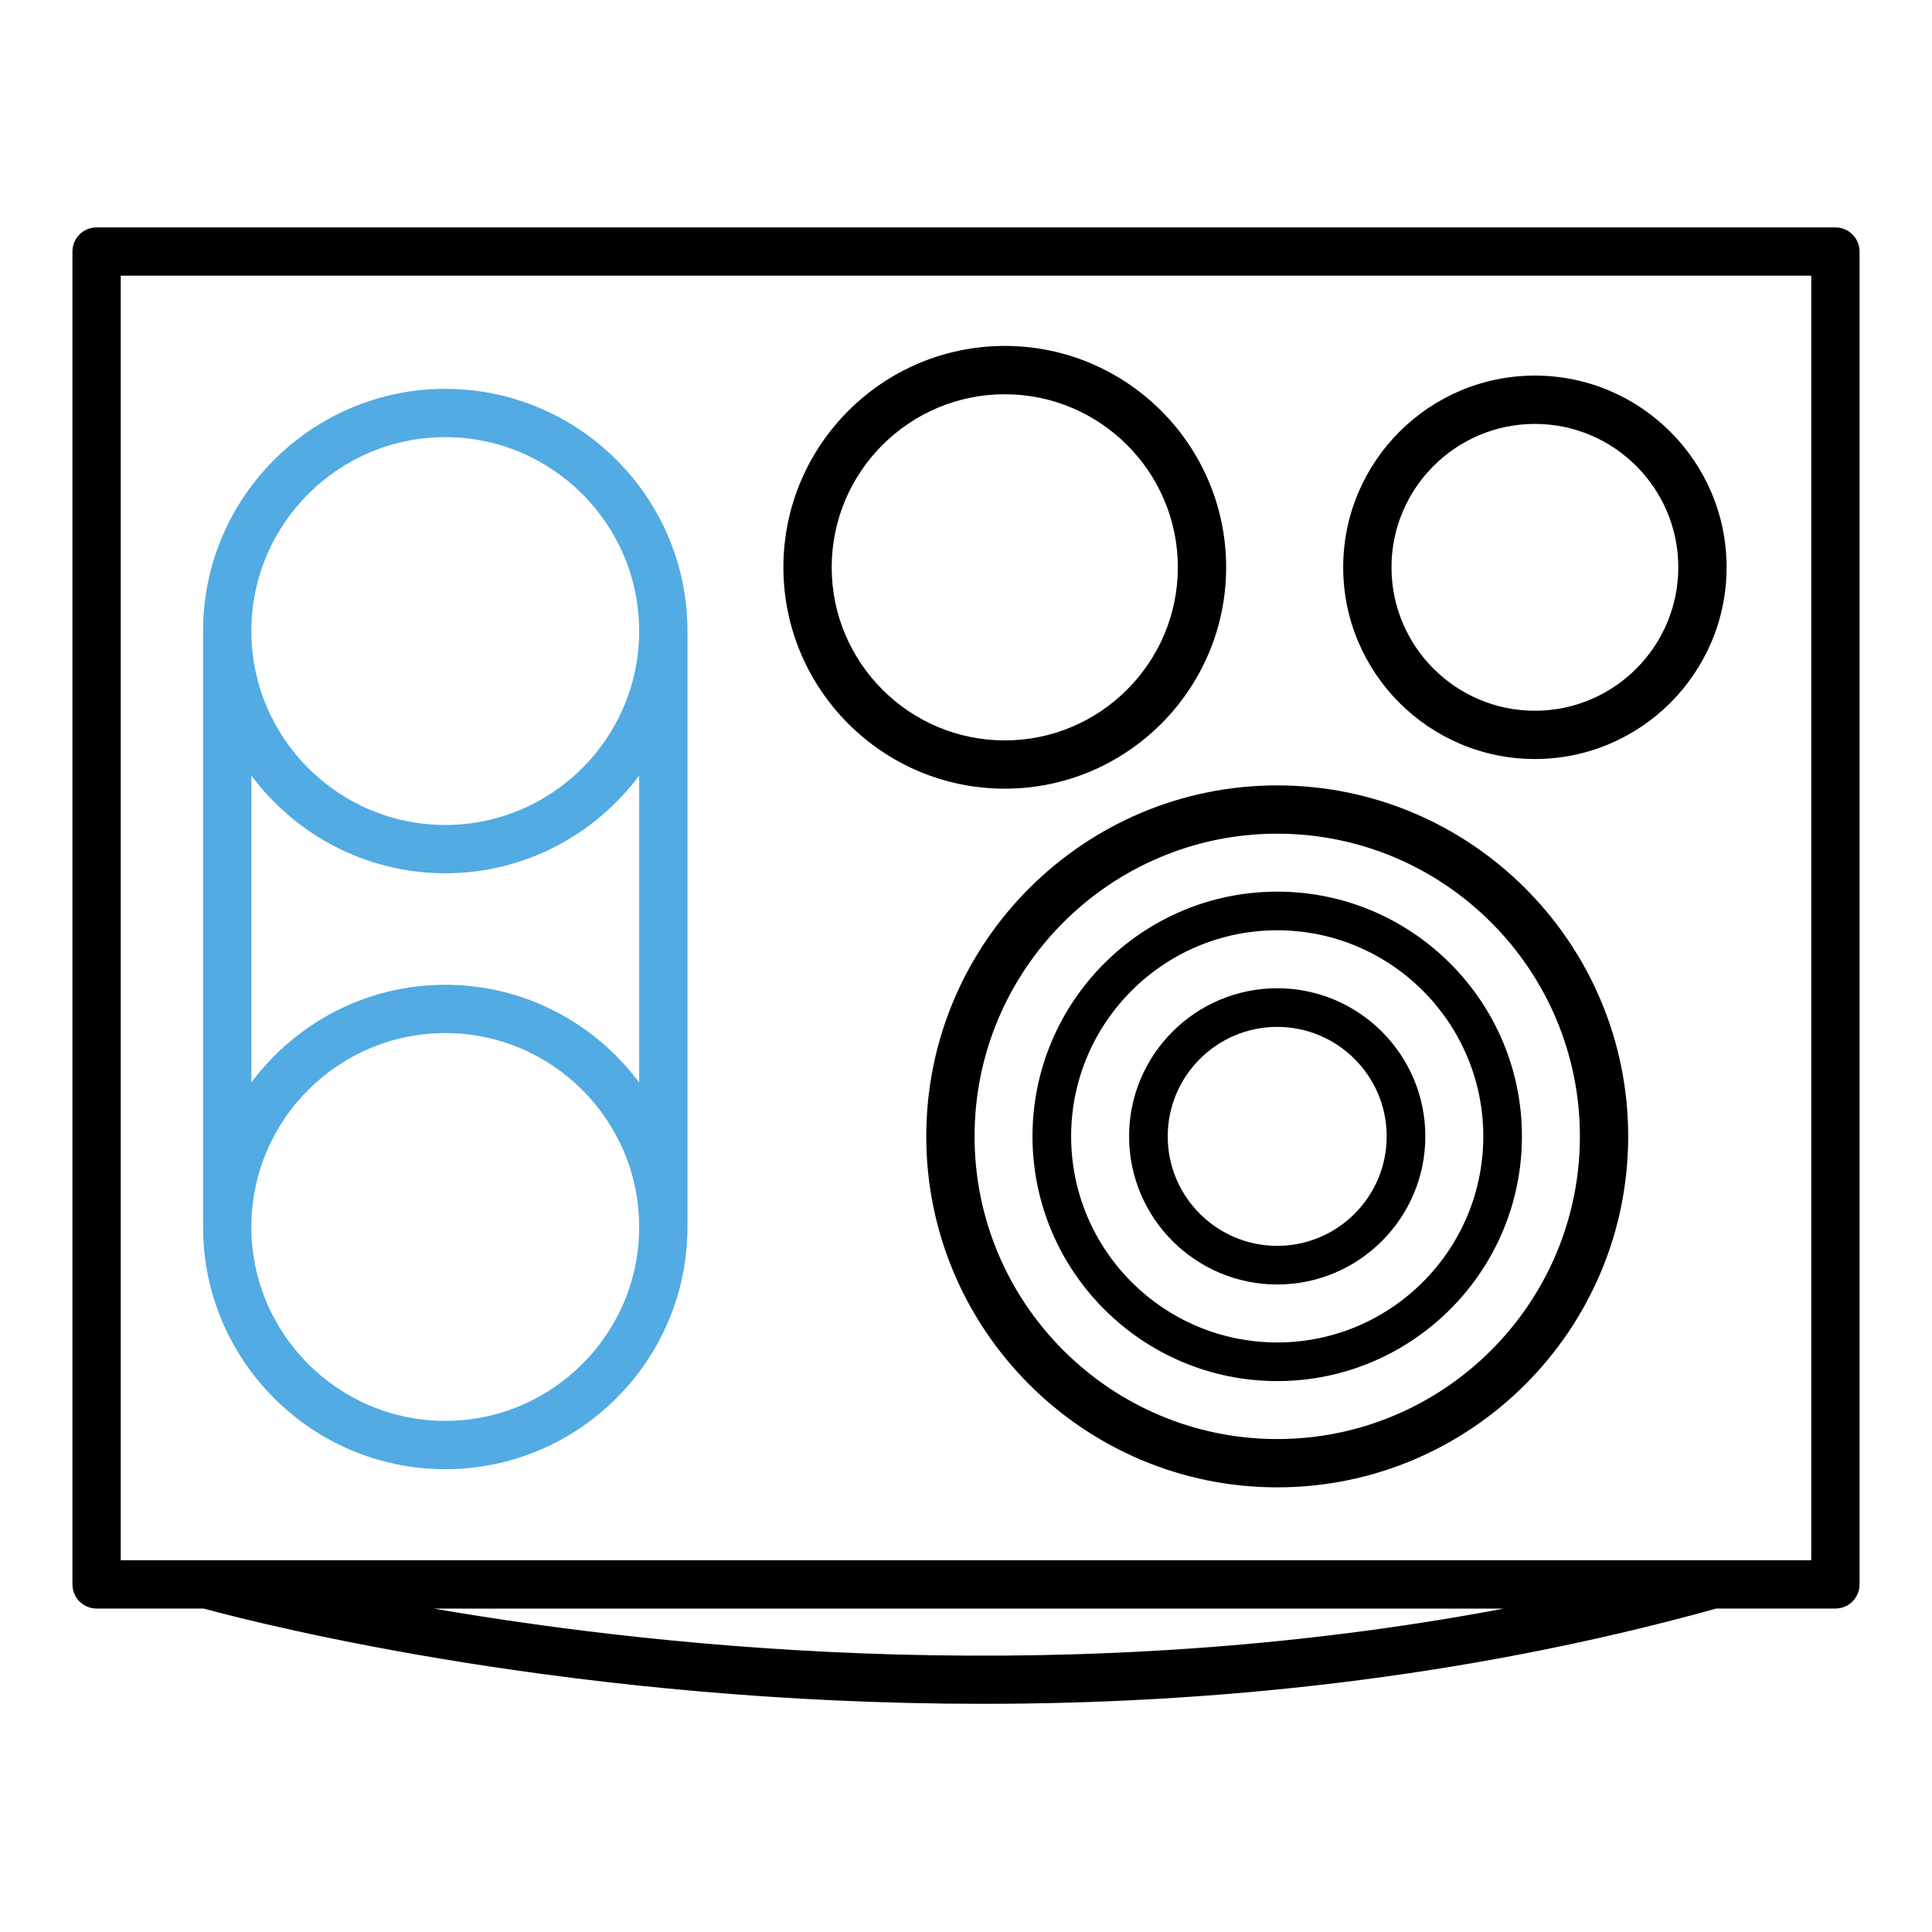
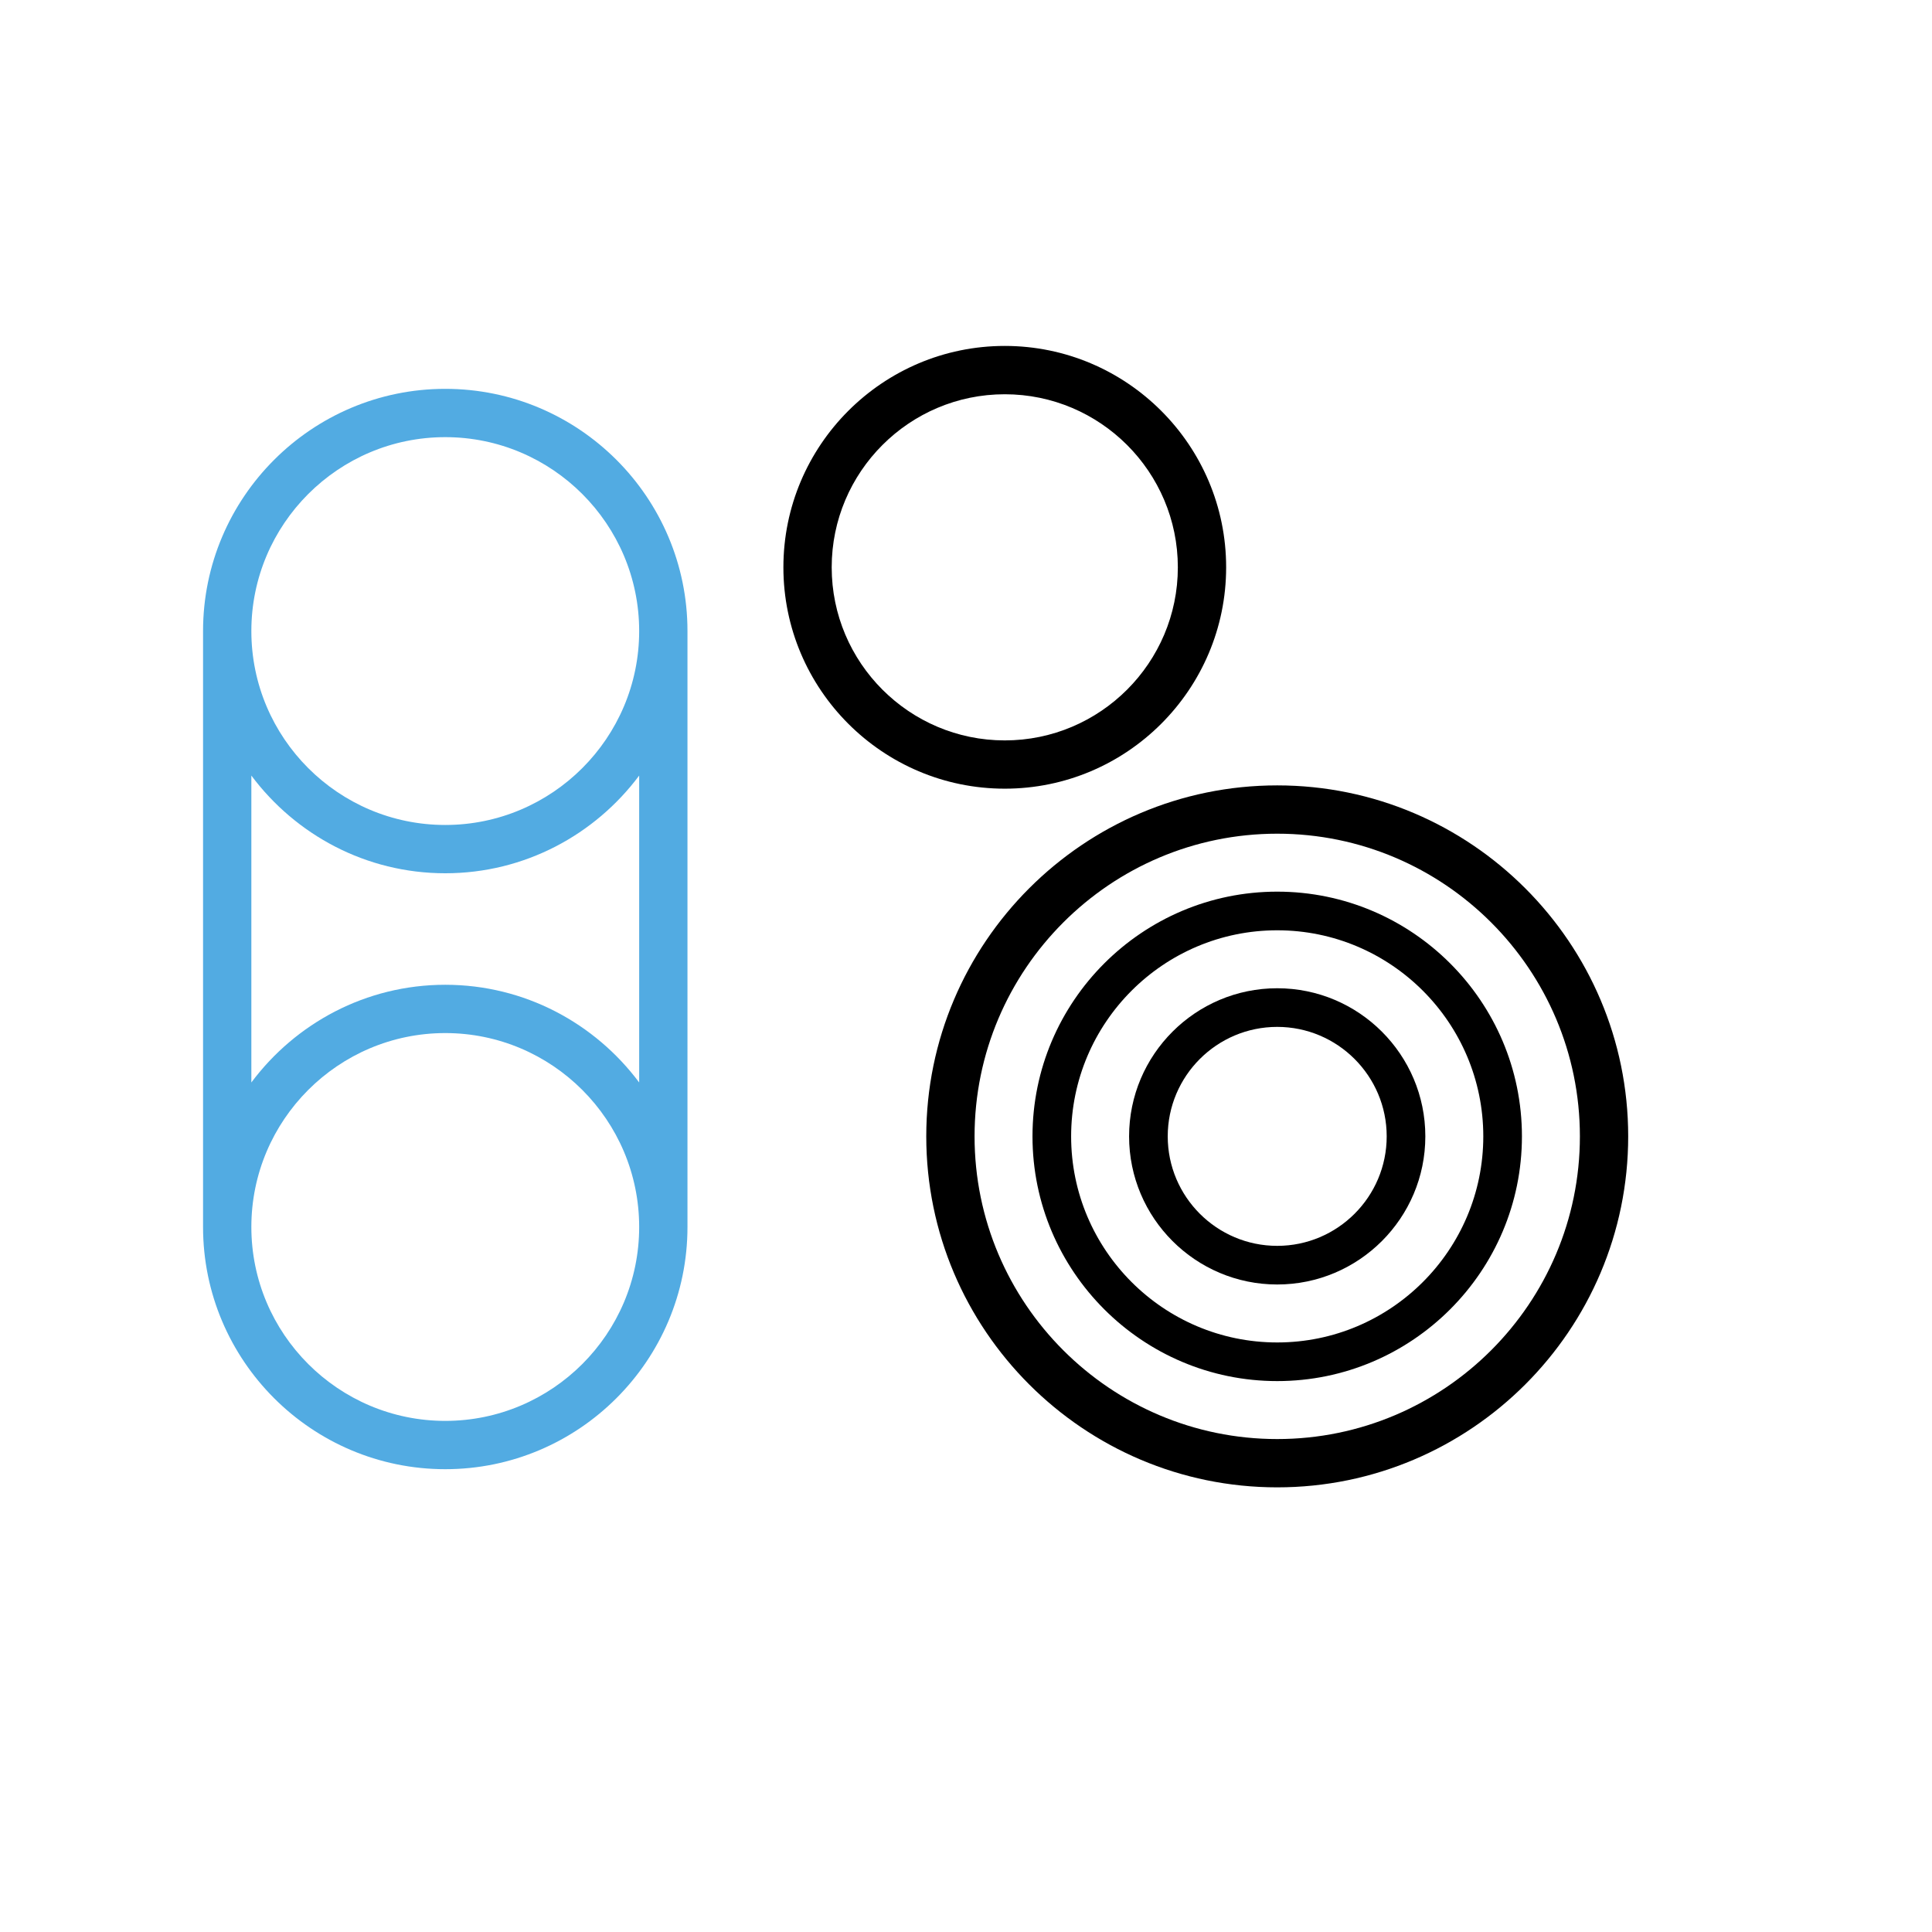
<svg xmlns="http://www.w3.org/2000/svg" version="1.1" x="0px" y="0px" viewBox="0 0 60 60" style="enable-background:new 0 0 60 60;" xml:space="preserve">
  <style type="text/css">
	.st0{fill:#D1D1D1;}
	.st1{fill:#6FA7C6;}
	.st2{fill:none;stroke:#000000;stroke-width:1.5;stroke-linecap:round;stroke-linejoin:round;stroke-miterlimit:10;}
	.st3{stroke:#000000;stroke-width:3;stroke-linecap:round;stroke-linejoin:round;stroke-miterlimit:10;}
	.st4{fill:none;stroke:#000000;stroke-width:3;stroke-linecap:round;stroke-linejoin:round;stroke-miterlimit:10;}
	.st5{fill:#FFFFFF;}
	.st6{fill:#52ABE2;}
</style>
  <g id="Batch01">
</g>
  <g id="Layer_1">
    <path class="st6" d="M13.828,12.076c-4.147,0-7.522,3.375-7.522,7.522v18.507c0,4.148,3.375,7.522,7.522,7.522   s7.522-3.375,7.522-7.522V19.598C21.351,15.45,17.976,12.076,13.828,12.076z M13.828,13.576c3.32,0,6.022,2.702,6.022,6.022   s-2.702,6.022-6.022,6.022s-6.022-2.702-6.022-6.022S10.508,13.576,13.828,13.576z M13.828,44.127c-3.32,0-6.022-2.702-6.022-6.022   c0-3.32,2.702-6.022,6.022-6.022s6.022,2.702,6.022,6.022C19.851,41.426,17.148,44.127,13.828,44.127z M13.828,30.583   c-2.465,0-4.65,1.197-6.022,3.034v-9.531c1.373,1.837,3.558,3.034,6.022,3.034s4.65-1.197,6.022-3.034v9.531   C18.478,31.78,16.293,30.583,13.828,30.583z" />
    <g>
-       <path d="M57,7.062H3c-0.414,0-0.75,0.336-0.75,0.75v41.393c0,0.414,0.336,0.75,0.75,0.75h3.322    c1.995,0.541,11.628,2.959,24.204,2.959c6.958,0,14.818-0.75,22.775-2.959H57c0.414,0,0.75-0.336,0.75-0.75V7.812    C57.75,7.398,57.414,7.062,57,7.062z M13.47,49.956h33.234C33.343,52.478,20.908,51.237,13.47,49.956z M56.25,48.456H3.75V8.562    h52.5V48.456z" />
      <path d="M39.665,39.891c2.536,0,4.6-2.063,4.6-4.6s-2.063-4.6-4.6-4.6s-4.6,2.063-4.6,4.6S37.129,39.891,39.665,39.891z     M39.665,31.891c1.875,0,3.4,1.525,3.4,3.4s-1.525,3.4-3.4,3.4s-3.4-1.525-3.4-3.4S37.79,31.891,39.665,31.891z" />
-       <path d="M47.667,23.572c3.283,0,5.954-2.671,5.954-5.954s-2.671-5.954-5.954-5.954c-3.282,0-5.953,2.671-5.953,5.954    S44.385,23.572,47.667,23.572z M47.667,13.165c2.456,0,4.454,1.998,4.454,4.454s-1.998,4.454-4.454,4.454    c-2.455,0-4.453-1.998-4.453-4.454S45.212,13.165,47.667,13.165z" />
      <path d="M31.204,24.493c3.791,0,6.875-3.084,6.875-6.875c0-3.791-3.084-6.875-6.875-6.875s-6.875,3.084-6.875,6.875    C24.329,21.409,27.413,24.493,31.204,24.493z M31.204,12.244c2.964,0,5.375,2.411,5.375,5.375c0,2.963-2.411,5.375-5.375,5.375    s-5.375-2.411-5.375-5.375C25.829,14.655,28.24,12.244,31.204,12.244z" />
      <path d="M39.665,42.891c4.19,0,7.6-3.41,7.6-7.6s-3.409-7.6-7.6-7.6s-7.6,3.41-7.6,7.6S35.475,42.891,39.665,42.891z     M39.665,28.891c3.529,0,6.4,2.871,6.4,6.4s-2.871,6.4-6.4,6.4s-6.4-2.871-6.4-6.4S36.136,28.891,39.665,28.891z" />
      <path d="M28.766,35.291c0,6.01,4.89,10.9,10.899,10.9c6.011,0,10.9-4.89,10.9-10.9s-4.89-10.9-10.9-10.9    C33.655,24.391,28.766,29.281,28.766,35.291z M39.665,25.891c5.184,0,9.4,4.217,9.4,9.4s-4.217,9.4-9.4,9.4    c-5.183,0-9.399-4.217-9.399-9.4S34.482,25.891,39.665,25.891z" />
    </g>
  </g>
</svg>